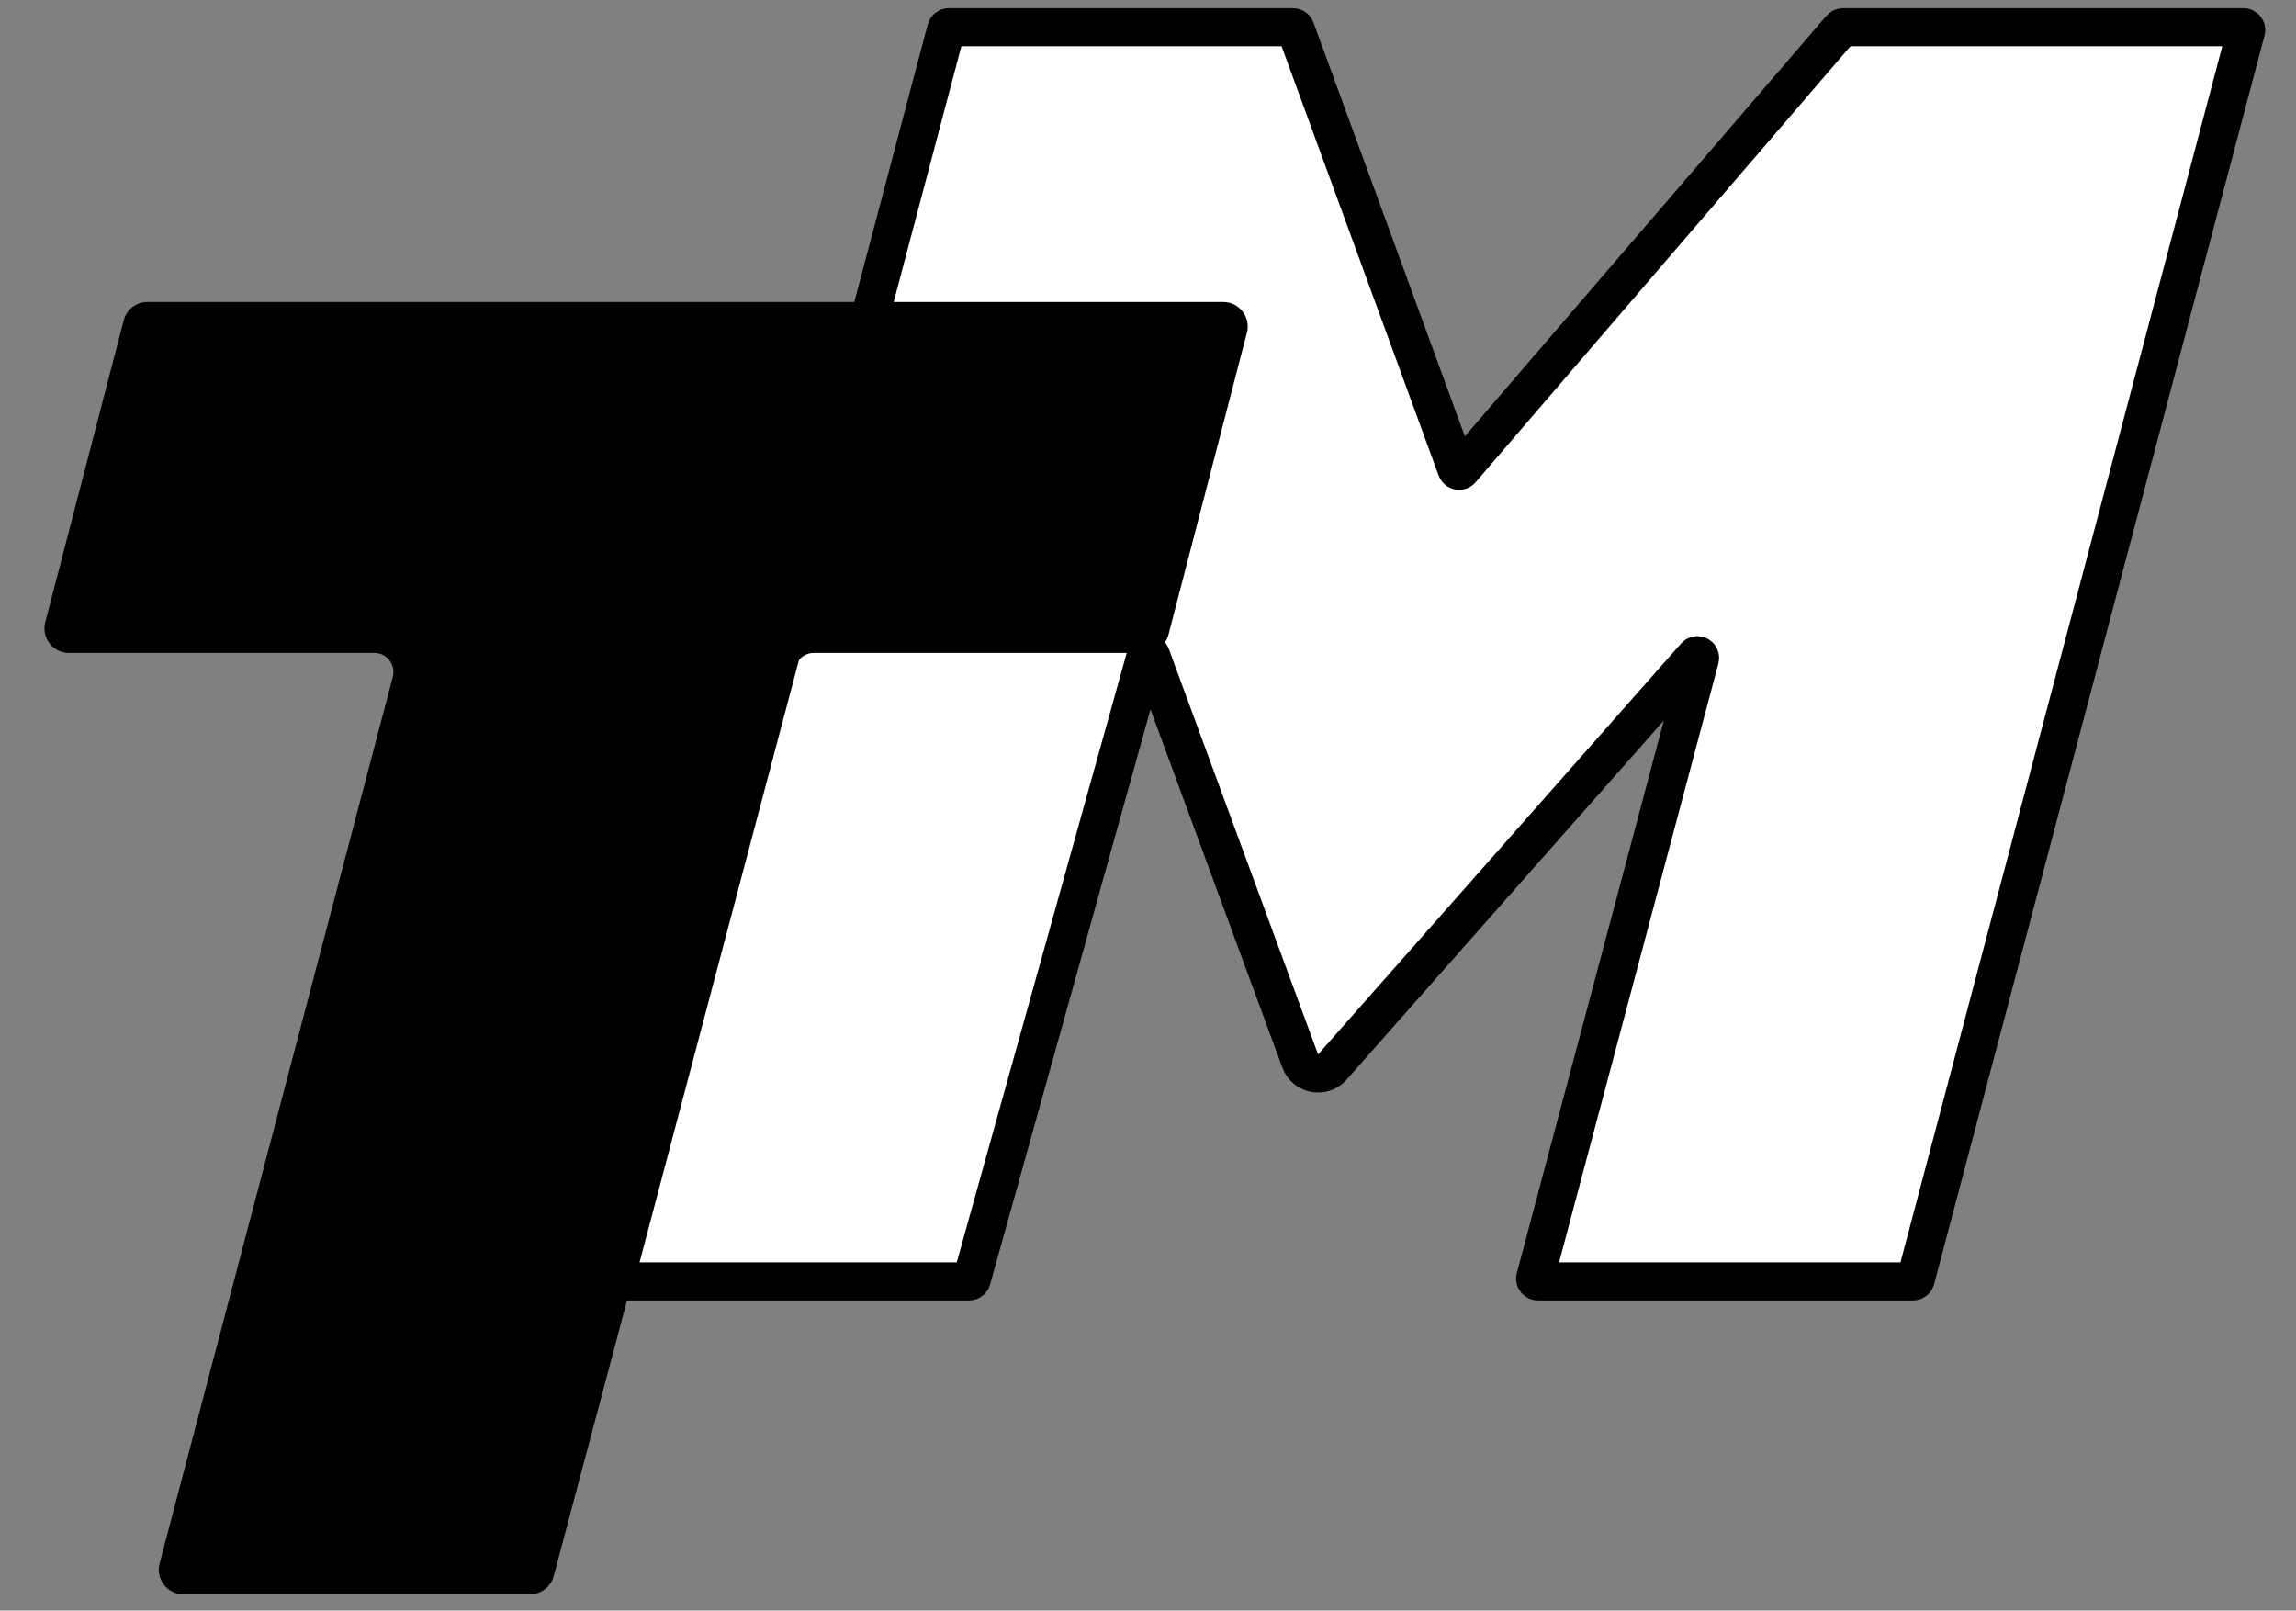
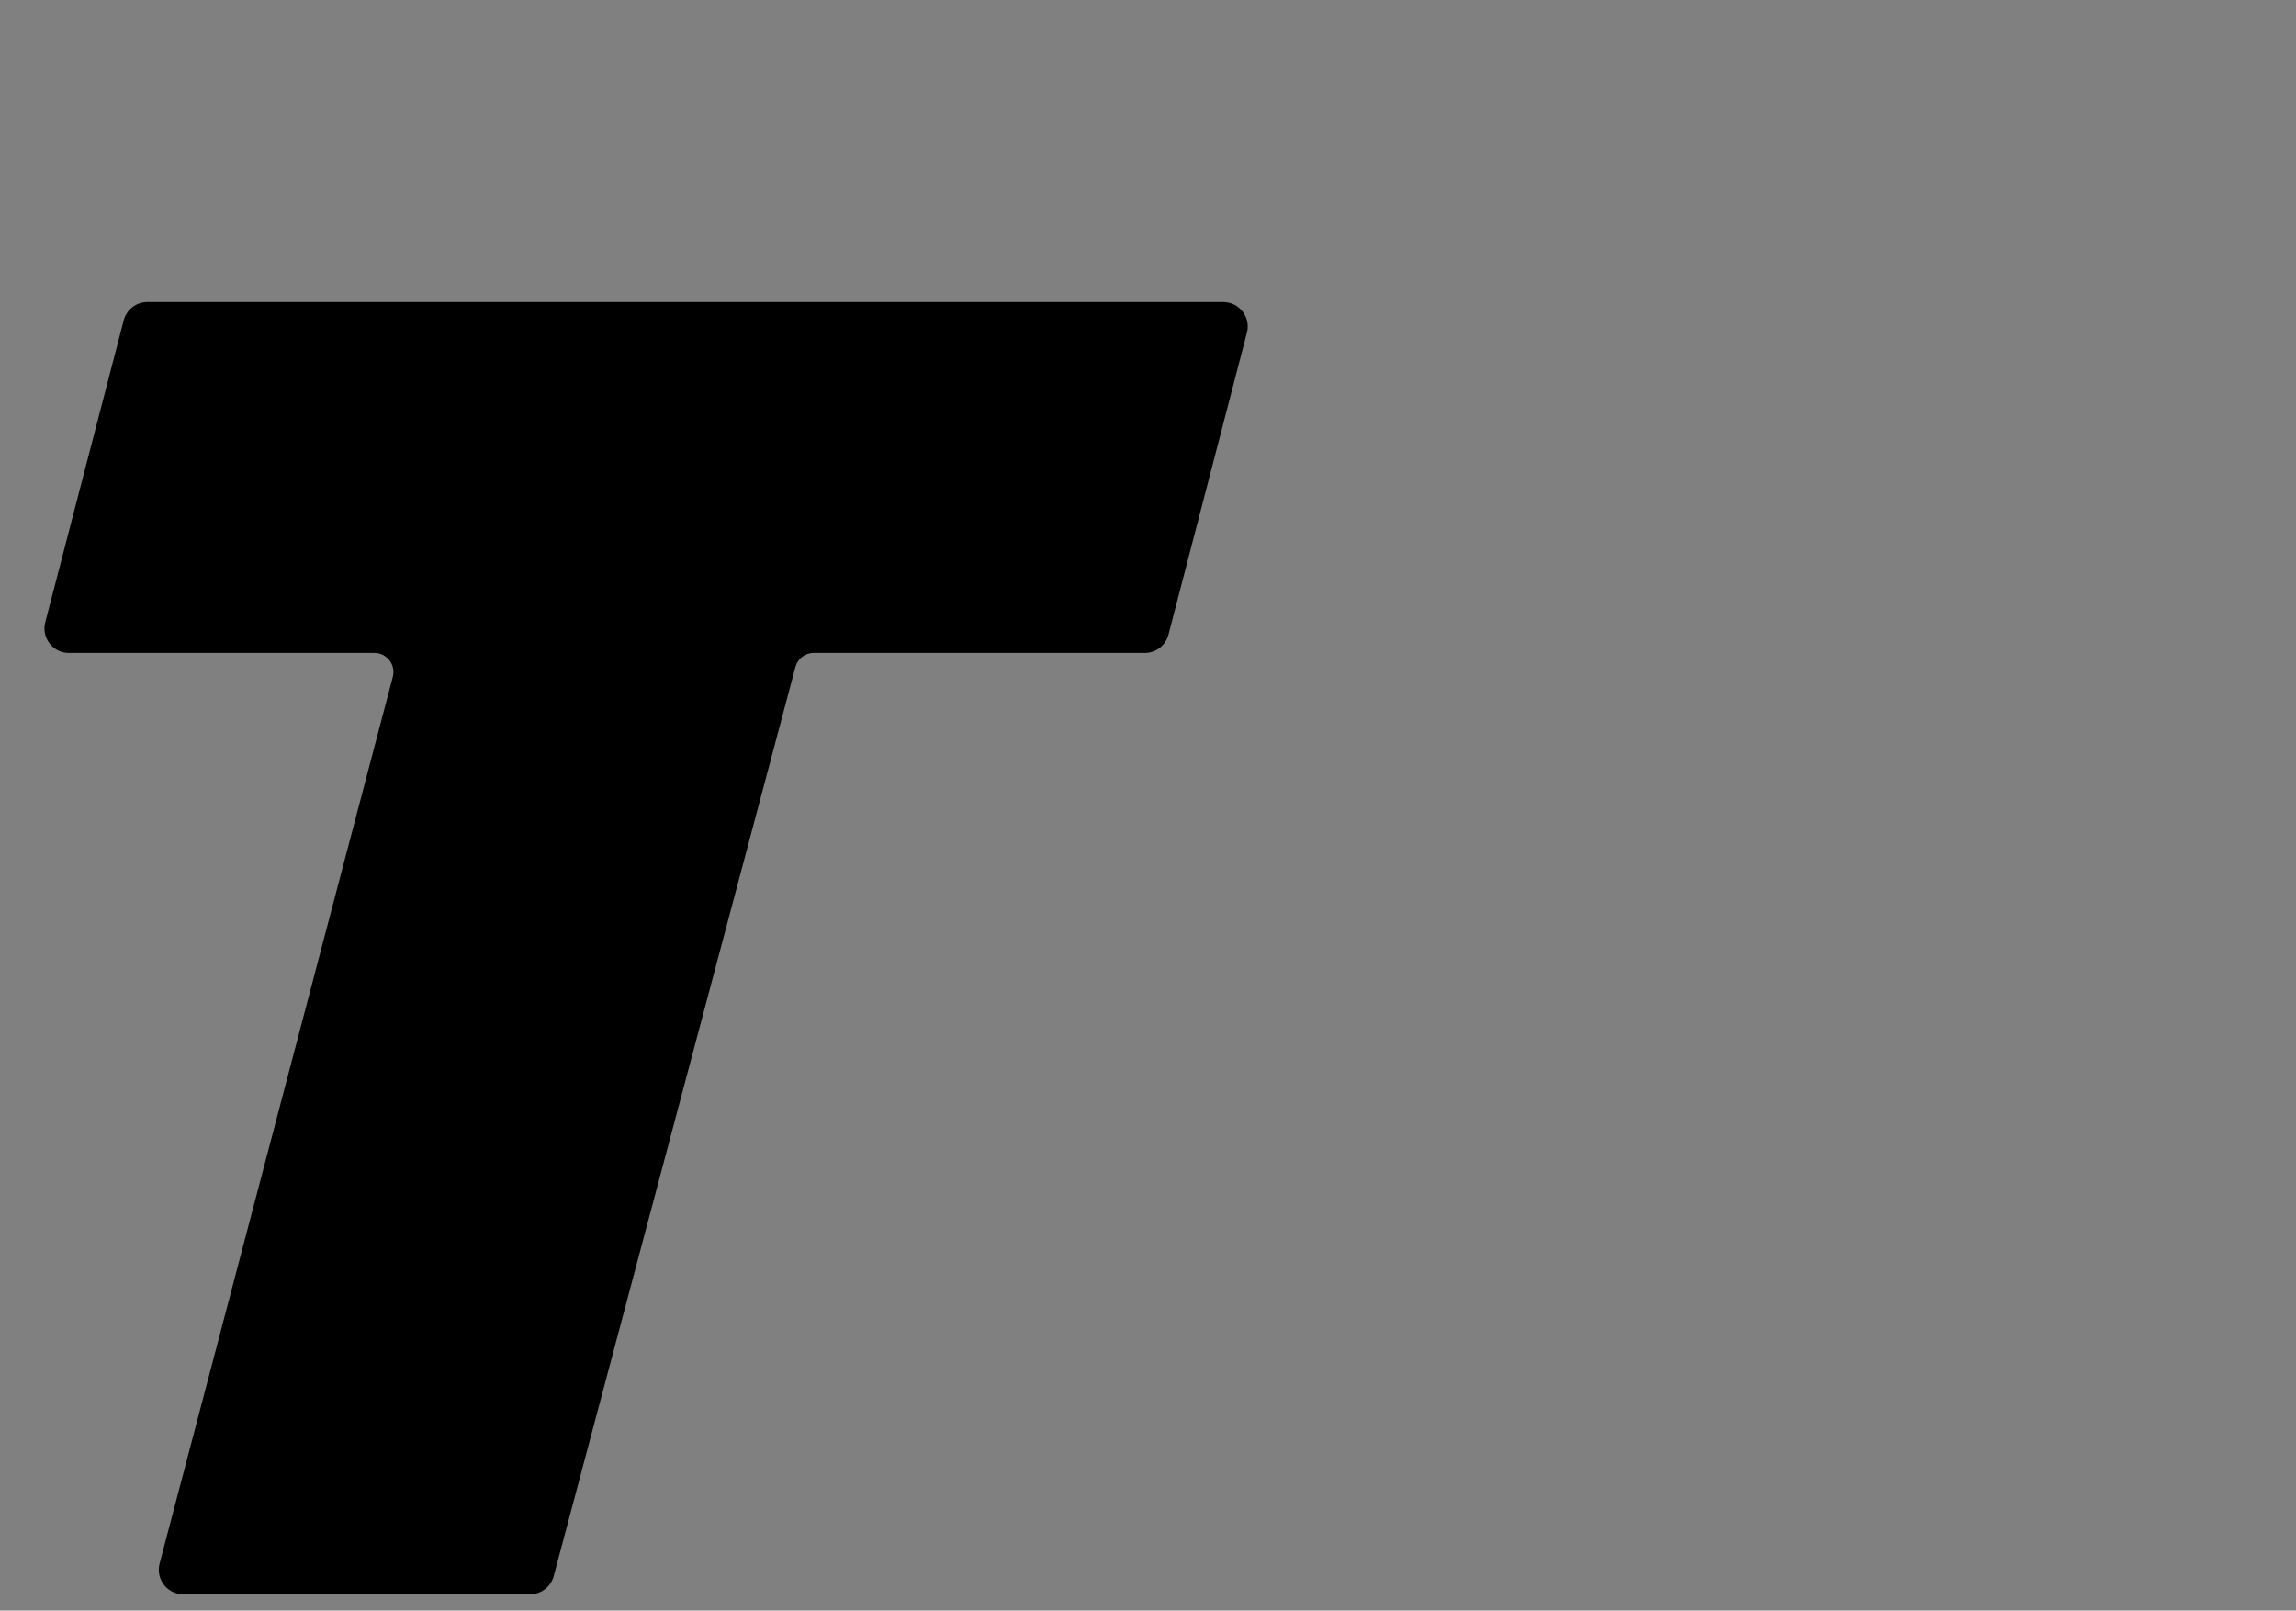
<svg xmlns="http://www.w3.org/2000/svg" width="422" height="296" viewBox="0 0 422 296" fill="none">
  <rect x="0" y="0" width="422" height="296" fill="#808080" stroke="none" />
-   <path d="M338.35 5.174L268.556 86.354C268.307 86.643 267.838 86.558 267.707 86.199L238.12 5.328C238.048 5.131 237.86 5 237.651 5H174.385C174.158 5 173.96 5.153 173.902 5.372L113.166 234.872C113.082 235.189 113.321 235.5 113.65 235.5H178.12C178.345 235.5 178.542 235.35 178.602 235.134L210.584 120.491C210.714 120.024 211.367 119.998 211.535 120.453L238.975 194.997C239.89 197.484 243.128 198.091 244.882 196.106L311.597 120.588C311.947 120.192 312.591 120.537 312.455 121.047L282.167 234.871C282.083 235.189 282.322 235.5 282.65 235.5H351.615C351.842 235.5 352.04 235.347 352.098 235.128L412.834 5.628C412.918 5.311 412.679 5 412.35 5H338.73C338.584 5 338.445 5.064 338.35 5.174Z" fill="white" stroke="black" stroke-width="7" />
  <path d="M12.672 119.5H68.812C71.434 119.5 73.347 121.981 72.68 124.517L29.82 287.483C29.153 290.019 31.066 292.5 33.688 292.5H97.425C99.238 292.5 100.824 291.28 101.29 289.528L145.71 122.472C146.176 120.72 147.762 119.5 149.575 119.5H210.407C212.228 119.5 213.82 118.269 214.278 116.506L228.699 61.006C229.358 58.472 227.445 56 224.828 56H27.093C25.272 56 23.68 57.231 23.222 58.994L8.801 114.494C8.142 117.027 10.055 119.5 12.672 119.5Z" fill="black" stroke="black" />
</svg>